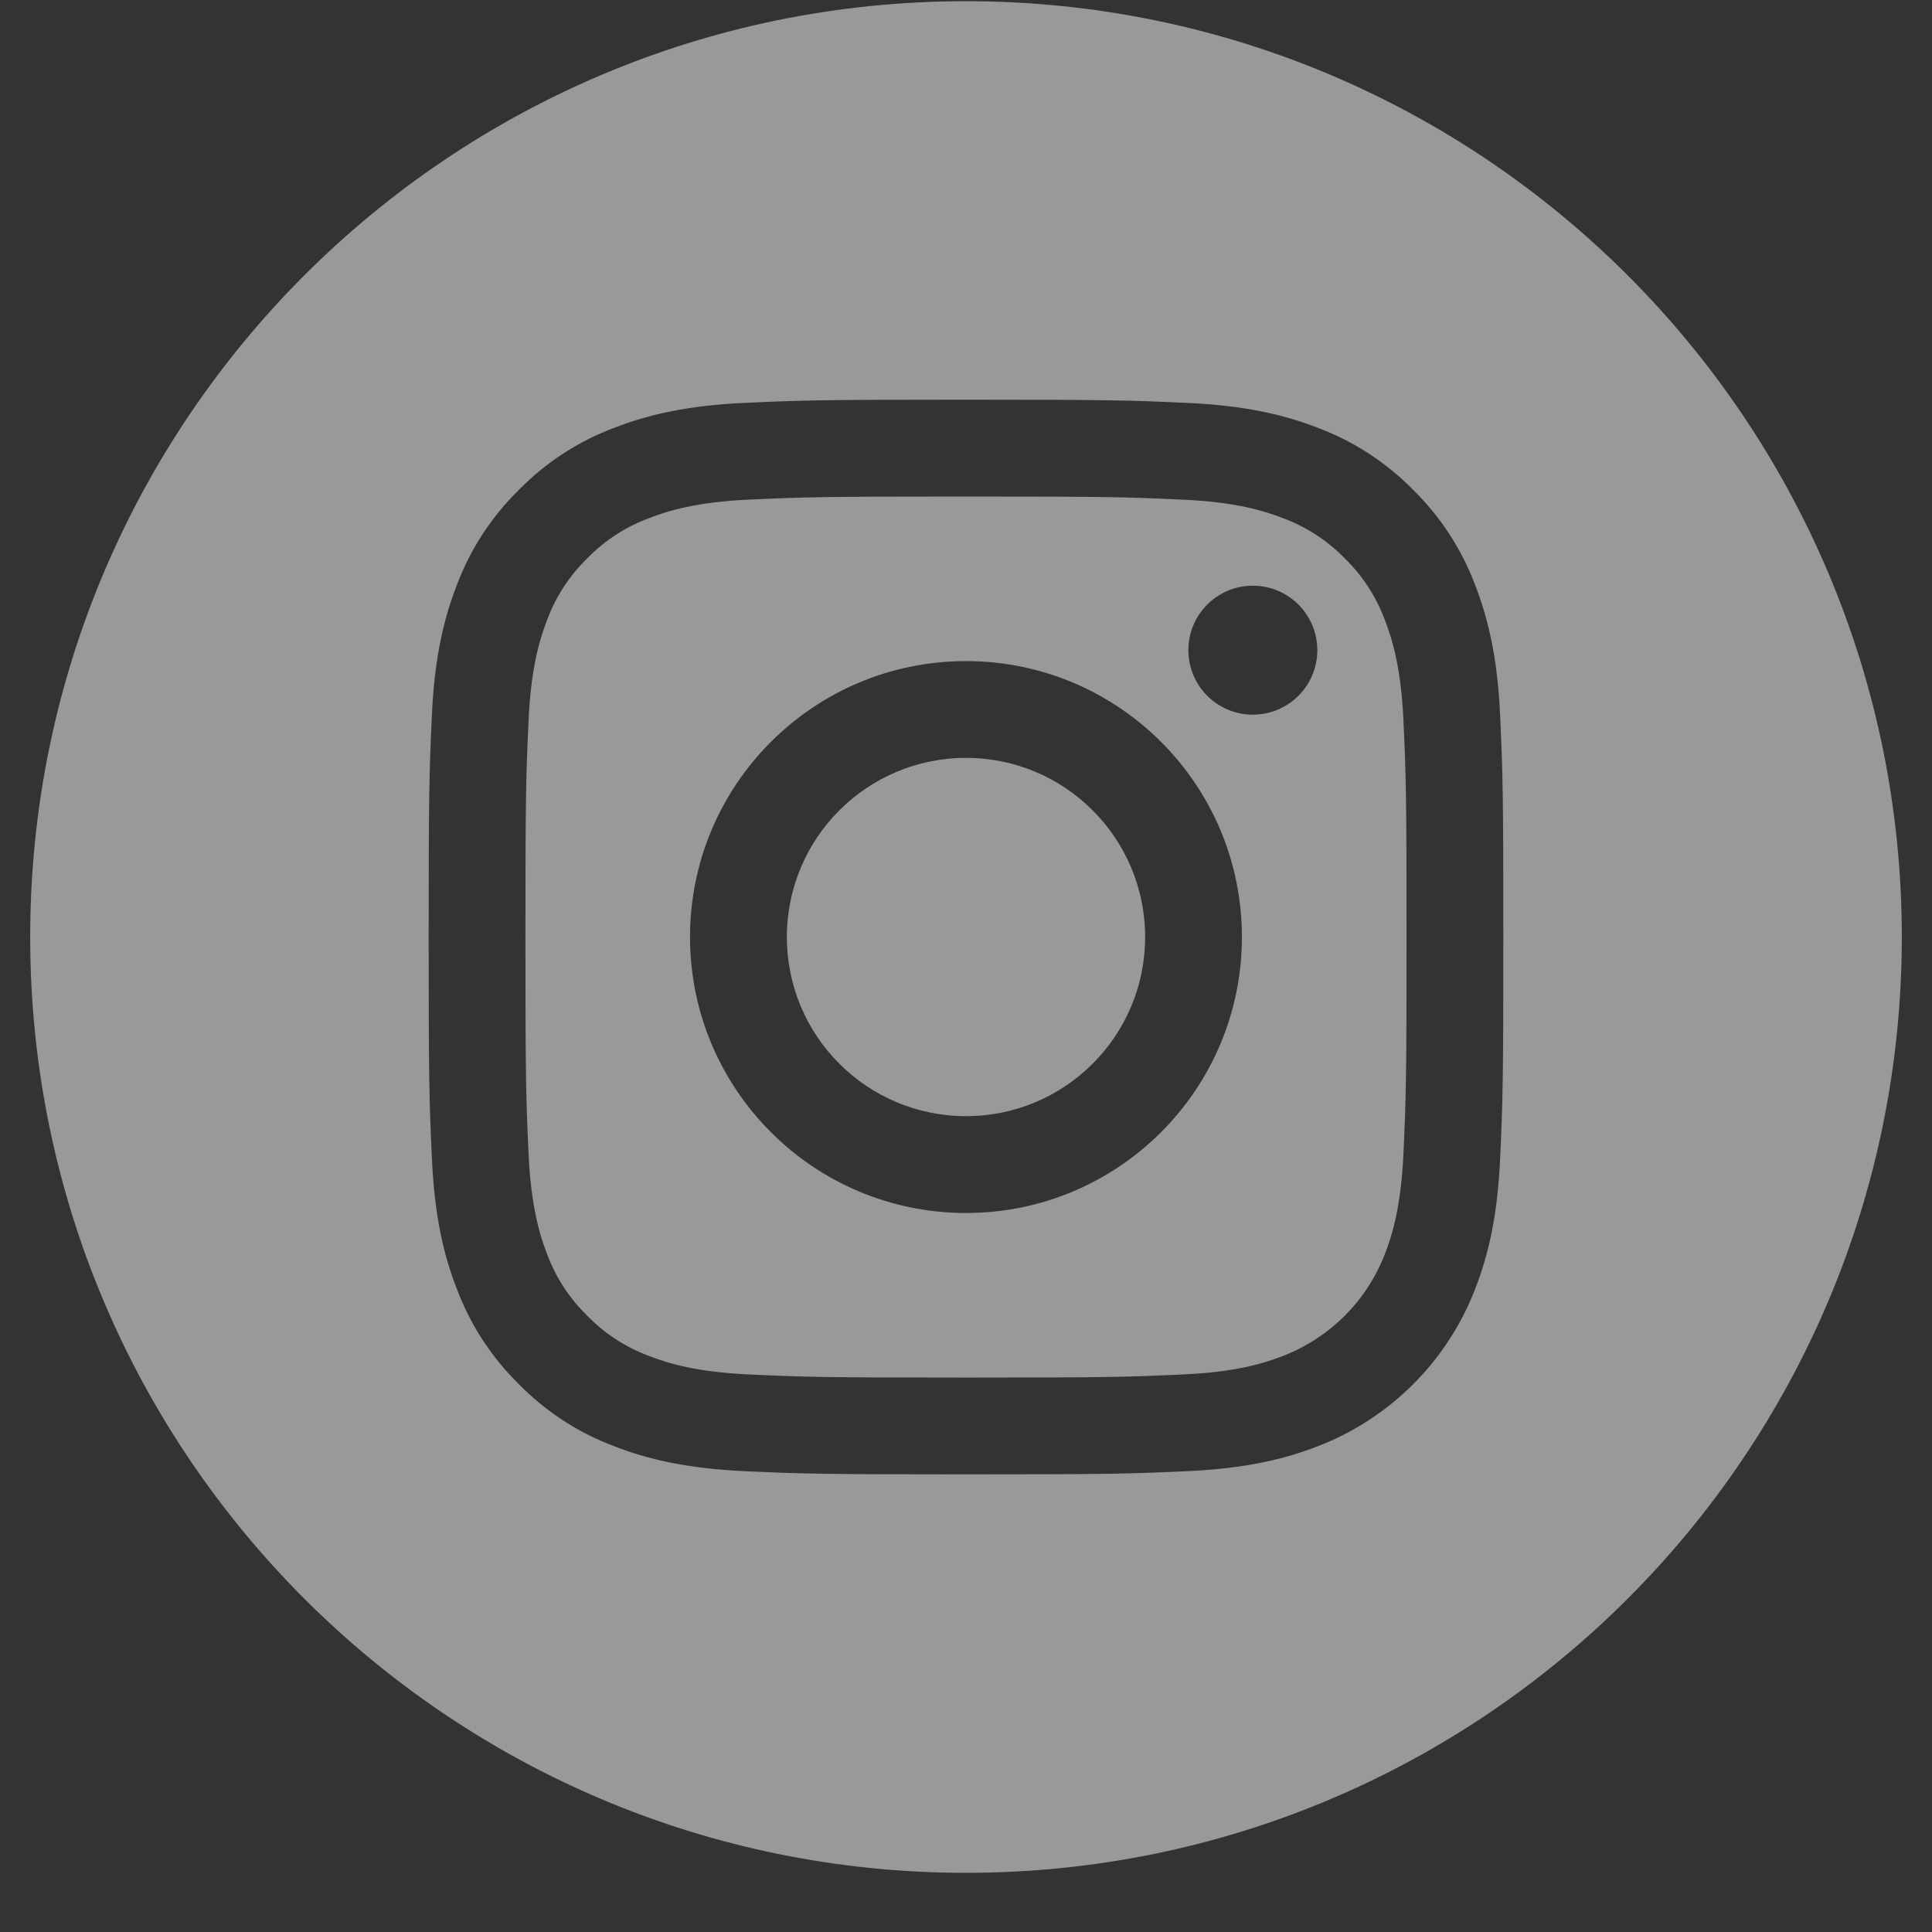
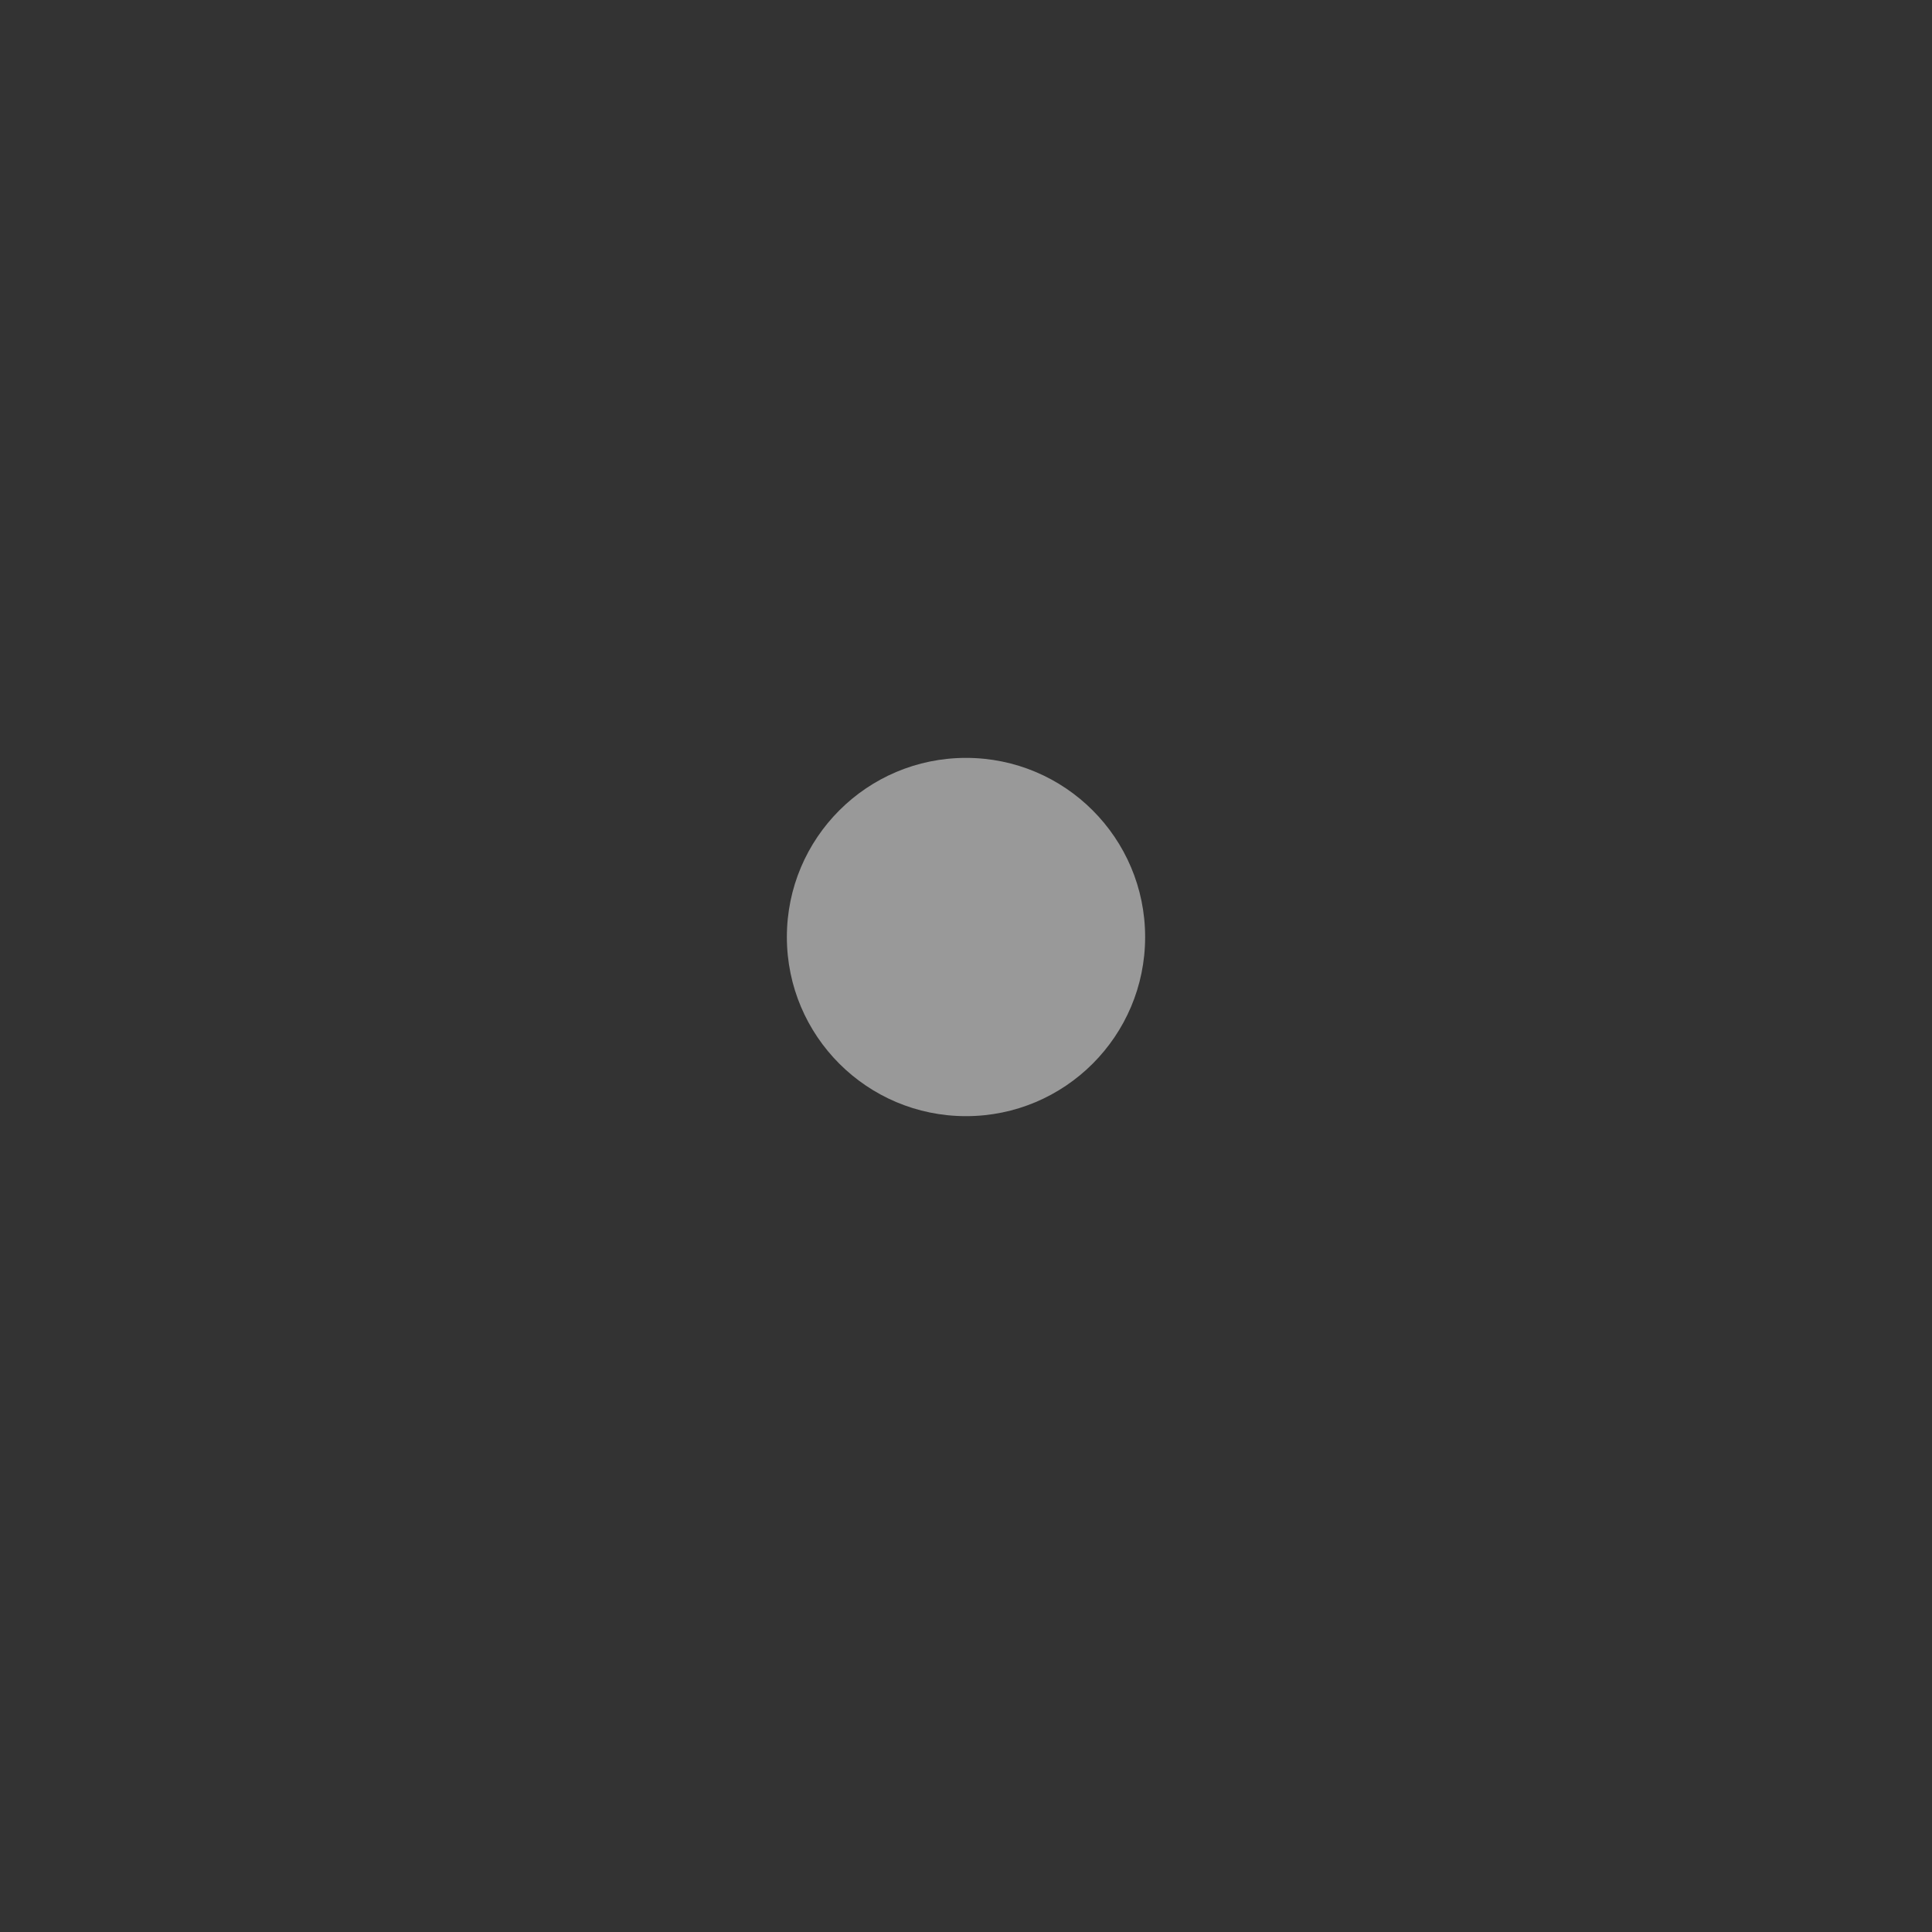
<svg xmlns="http://www.w3.org/2000/svg" width="32" height="32" viewBox="0 0 32 32" fill="none">
  <rect x="0" y="0" width="32" height="32" fill="#333333" stroke="none" />
  <g opacity="0.5" clip-path="url(#clip0_180_725)">
    <path d="M18.967 15.52C18.967 17.159 17.639 18.487 16 18.487C14.361 18.487 13.033 17.159 13.033 15.52C13.033 13.882 14.361 12.553 16 12.553C17.639 12.553 18.967 13.882 18.967 15.52Z" fill="white" />
-     <path d="M22.938 10.271C22.796 9.885 22.568 9.535 22.273 9.248C21.985 8.952 21.636 8.725 21.249 8.582C20.936 8.46 20.464 8.315 19.597 8.276C18.658 8.233 18.376 8.224 16 8.224C13.623 8.224 13.342 8.233 12.403 8.275C11.536 8.315 11.064 8.46 10.751 8.582C10.364 8.725 10.014 8.952 9.727 9.248C9.432 9.535 9.204 9.884 9.061 10.271C8.94 10.585 8.795 11.056 8.755 11.924C8.712 12.862 8.703 13.144 8.703 15.521C8.703 17.897 8.712 18.178 8.755 19.117C8.795 19.985 8.94 20.456 9.061 20.77C9.204 21.156 9.432 21.506 9.727 21.793C10.014 22.089 10.364 22.316 10.751 22.459C11.064 22.581 11.536 22.726 12.403 22.765C13.342 22.808 13.623 22.817 16 22.817C18.377 22.817 18.658 22.808 19.596 22.765C20.464 22.726 20.936 22.581 21.249 22.459C22.025 22.159 22.639 21.546 22.938 20.77C23.06 20.456 23.205 19.985 23.245 19.117C23.288 18.178 23.297 17.897 23.297 15.521C23.297 13.144 23.288 12.862 23.245 11.924C23.205 11.056 23.06 10.585 22.938 10.271ZM16 20.091C13.476 20.091 11.429 18.044 11.429 15.52C11.429 12.996 13.476 10.95 16 10.95C18.524 10.95 20.57 12.996 20.57 15.52C20.57 18.044 18.524 20.091 16 20.091ZM20.751 11.837C20.161 11.837 19.683 11.359 19.683 10.769C19.683 10.179 20.161 9.701 20.751 9.701C21.341 9.701 21.819 10.179 21.819 10.769C21.819 11.359 21.341 11.837 20.751 11.837Z" fill="white" />
-     <path d="M16 0.02C7.441 0.02 0.5 6.961 0.5 15.52C0.5 24.079 7.441 31.02 16 31.02C24.559 31.02 31.5 24.079 31.5 15.52C31.5 6.961 24.559 0.02 16 0.02ZM24.847 19.189C24.804 20.137 24.653 20.784 24.433 21.35C23.971 22.546 23.026 23.491 21.83 23.953C21.264 24.173 20.617 24.323 19.67 24.367C18.721 24.41 18.417 24.42 16 24.42C13.583 24.42 13.28 24.41 12.331 24.367C11.383 24.323 10.736 24.173 10.17 23.953C9.576 23.73 9.038 23.379 8.594 22.926C8.141 22.482 7.791 21.944 7.567 21.35C7.347 20.784 7.197 20.137 7.154 19.19C7.11 18.24 7.1 17.937 7.1 15.52C7.1 13.103 7.11 12.8 7.153 11.851C7.196 10.903 7.347 10.256 7.567 9.69C7.79 9.096 8.141 8.558 8.594 8.114C9.038 7.661 9.576 7.31 10.17 7.087C10.736 6.867 11.383 6.717 12.331 6.673C13.28 6.63 13.583 6.62 16 6.62C18.417 6.62 18.72 6.63 19.669 6.674C20.617 6.717 21.264 6.867 21.83 7.087C22.424 7.31 22.962 7.661 23.407 8.114C23.859 8.558 24.21 9.096 24.433 9.69C24.653 10.256 24.804 10.903 24.847 11.851C24.89 12.8 24.9 13.103 24.9 15.52C24.9 17.937 24.89 18.24 24.847 19.189Z" fill="white" />
  </g>
  <defs>
    <clipPath id="clip0_180_725">
      <rect width="31" height="31" fill="white" transform="translate(0.5 0.02)" />
    </clipPath>
  </defs>
</svg>